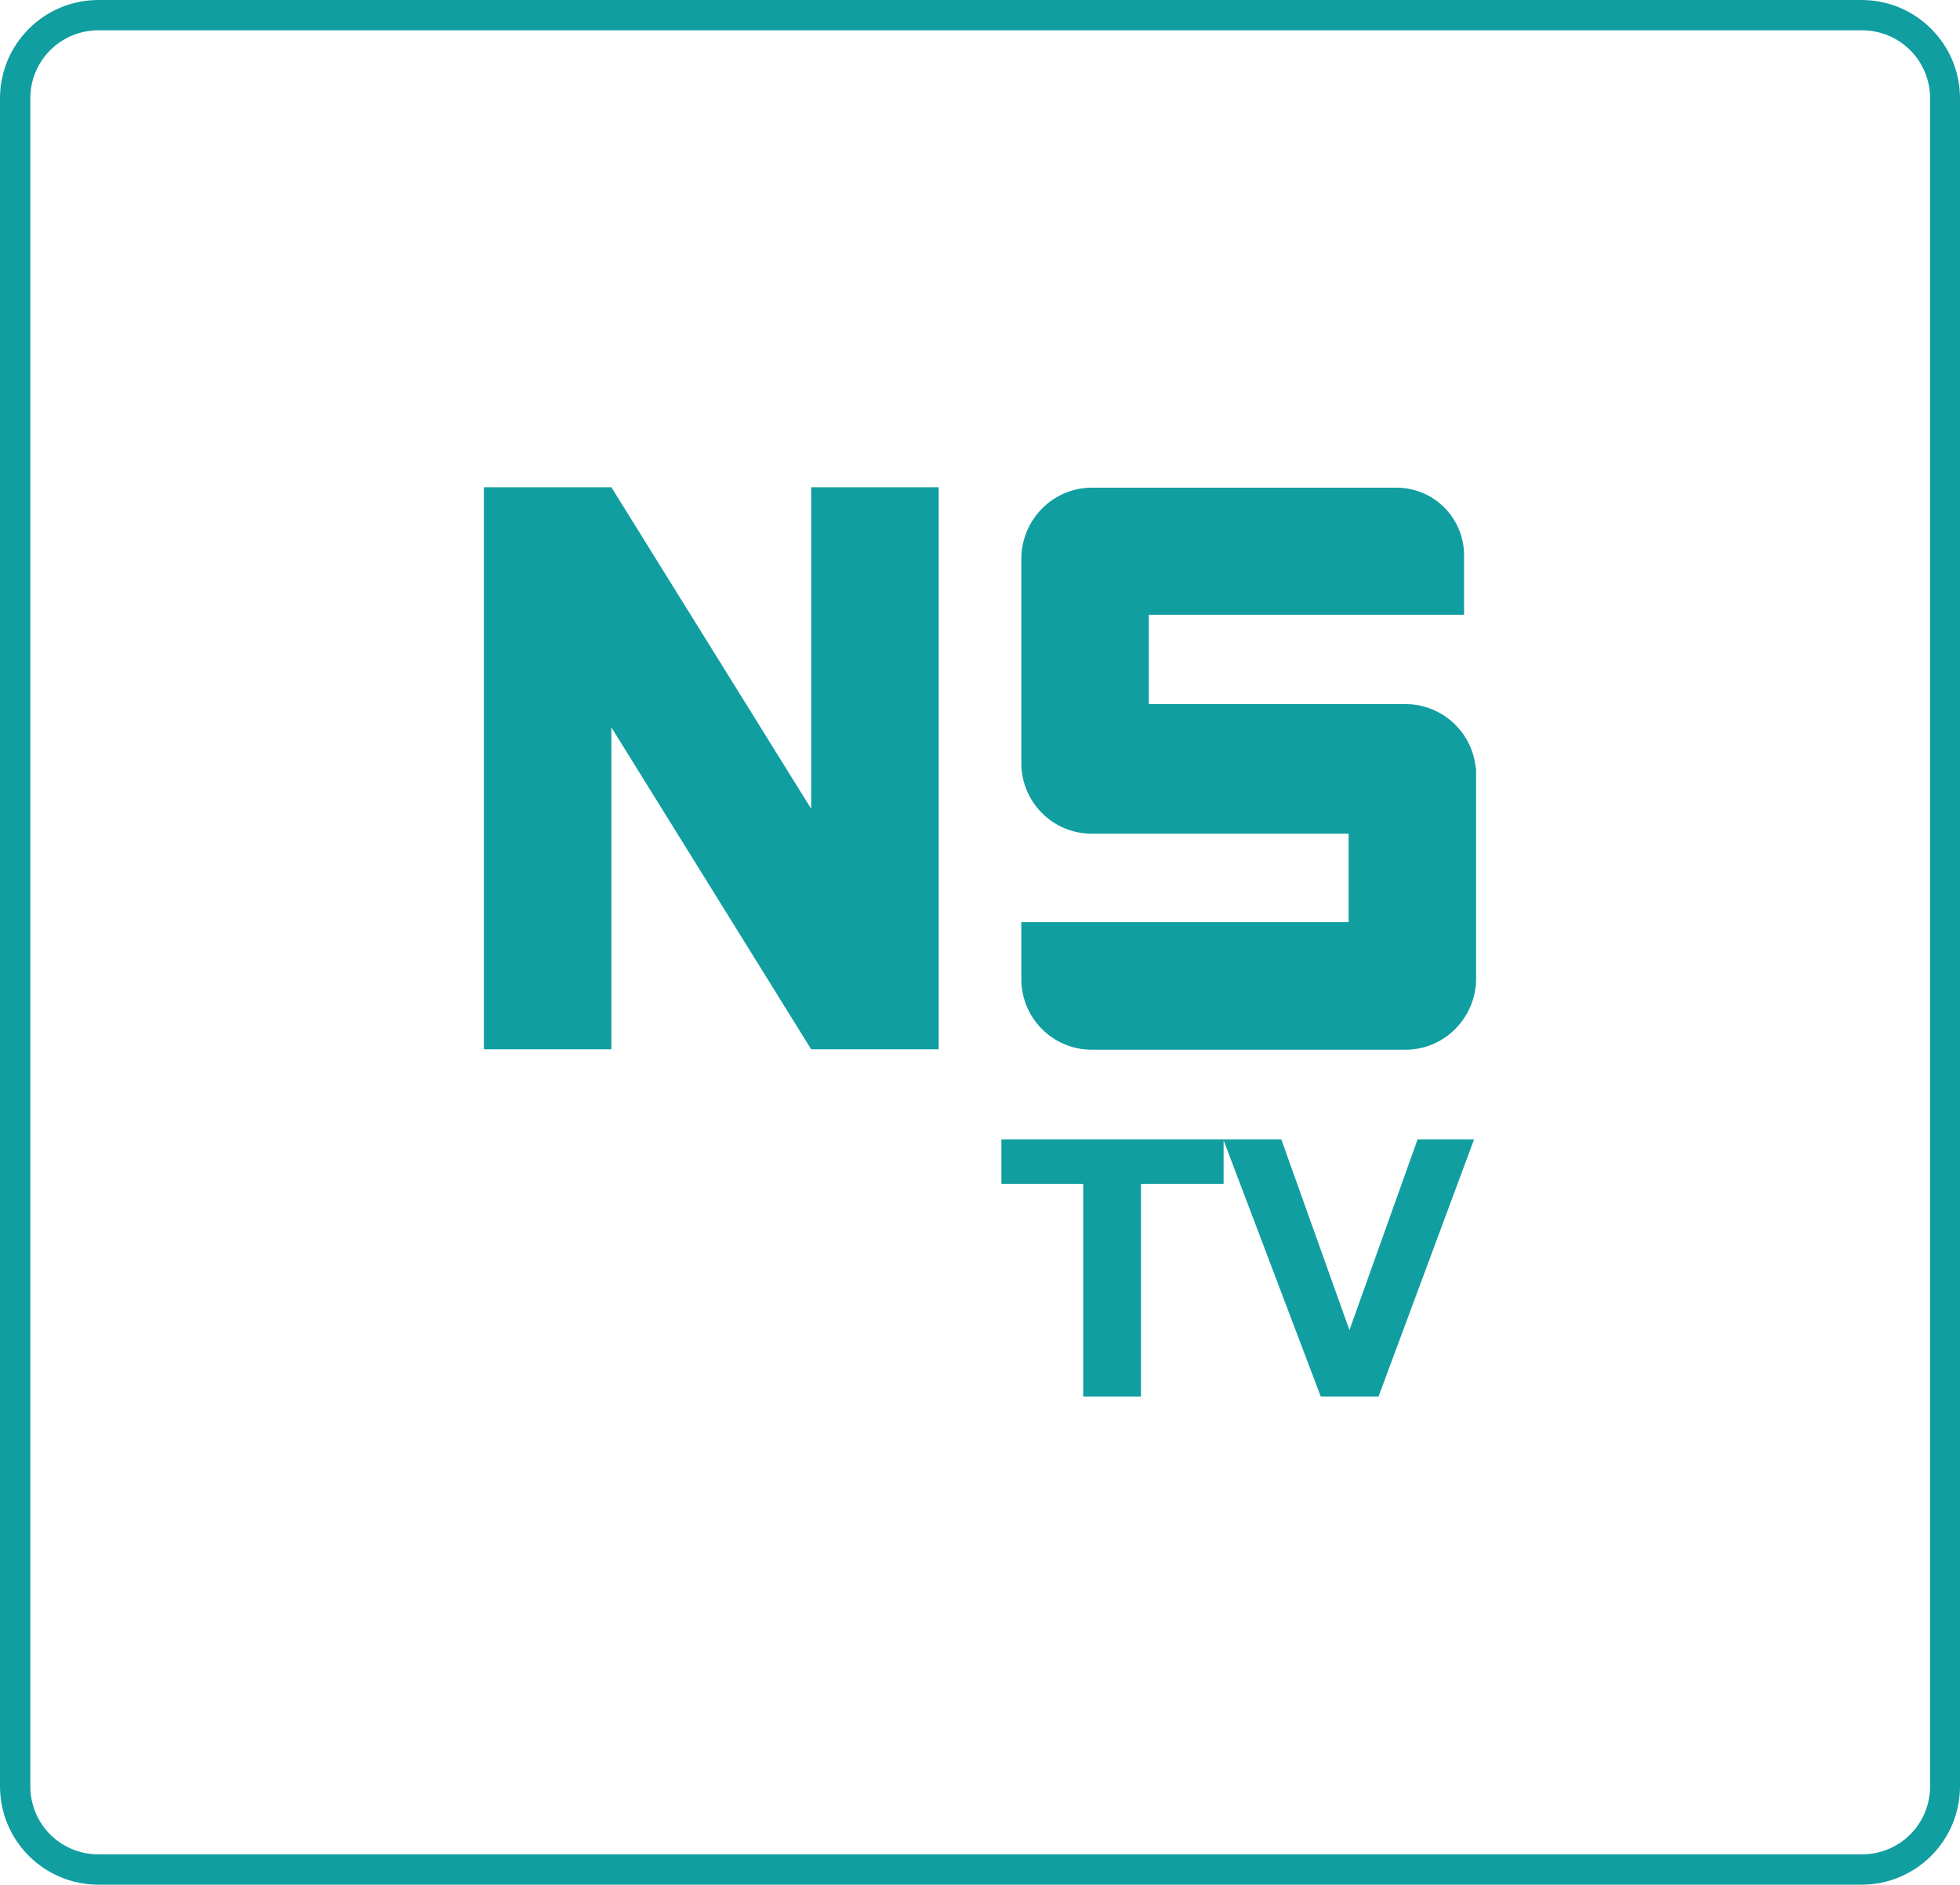
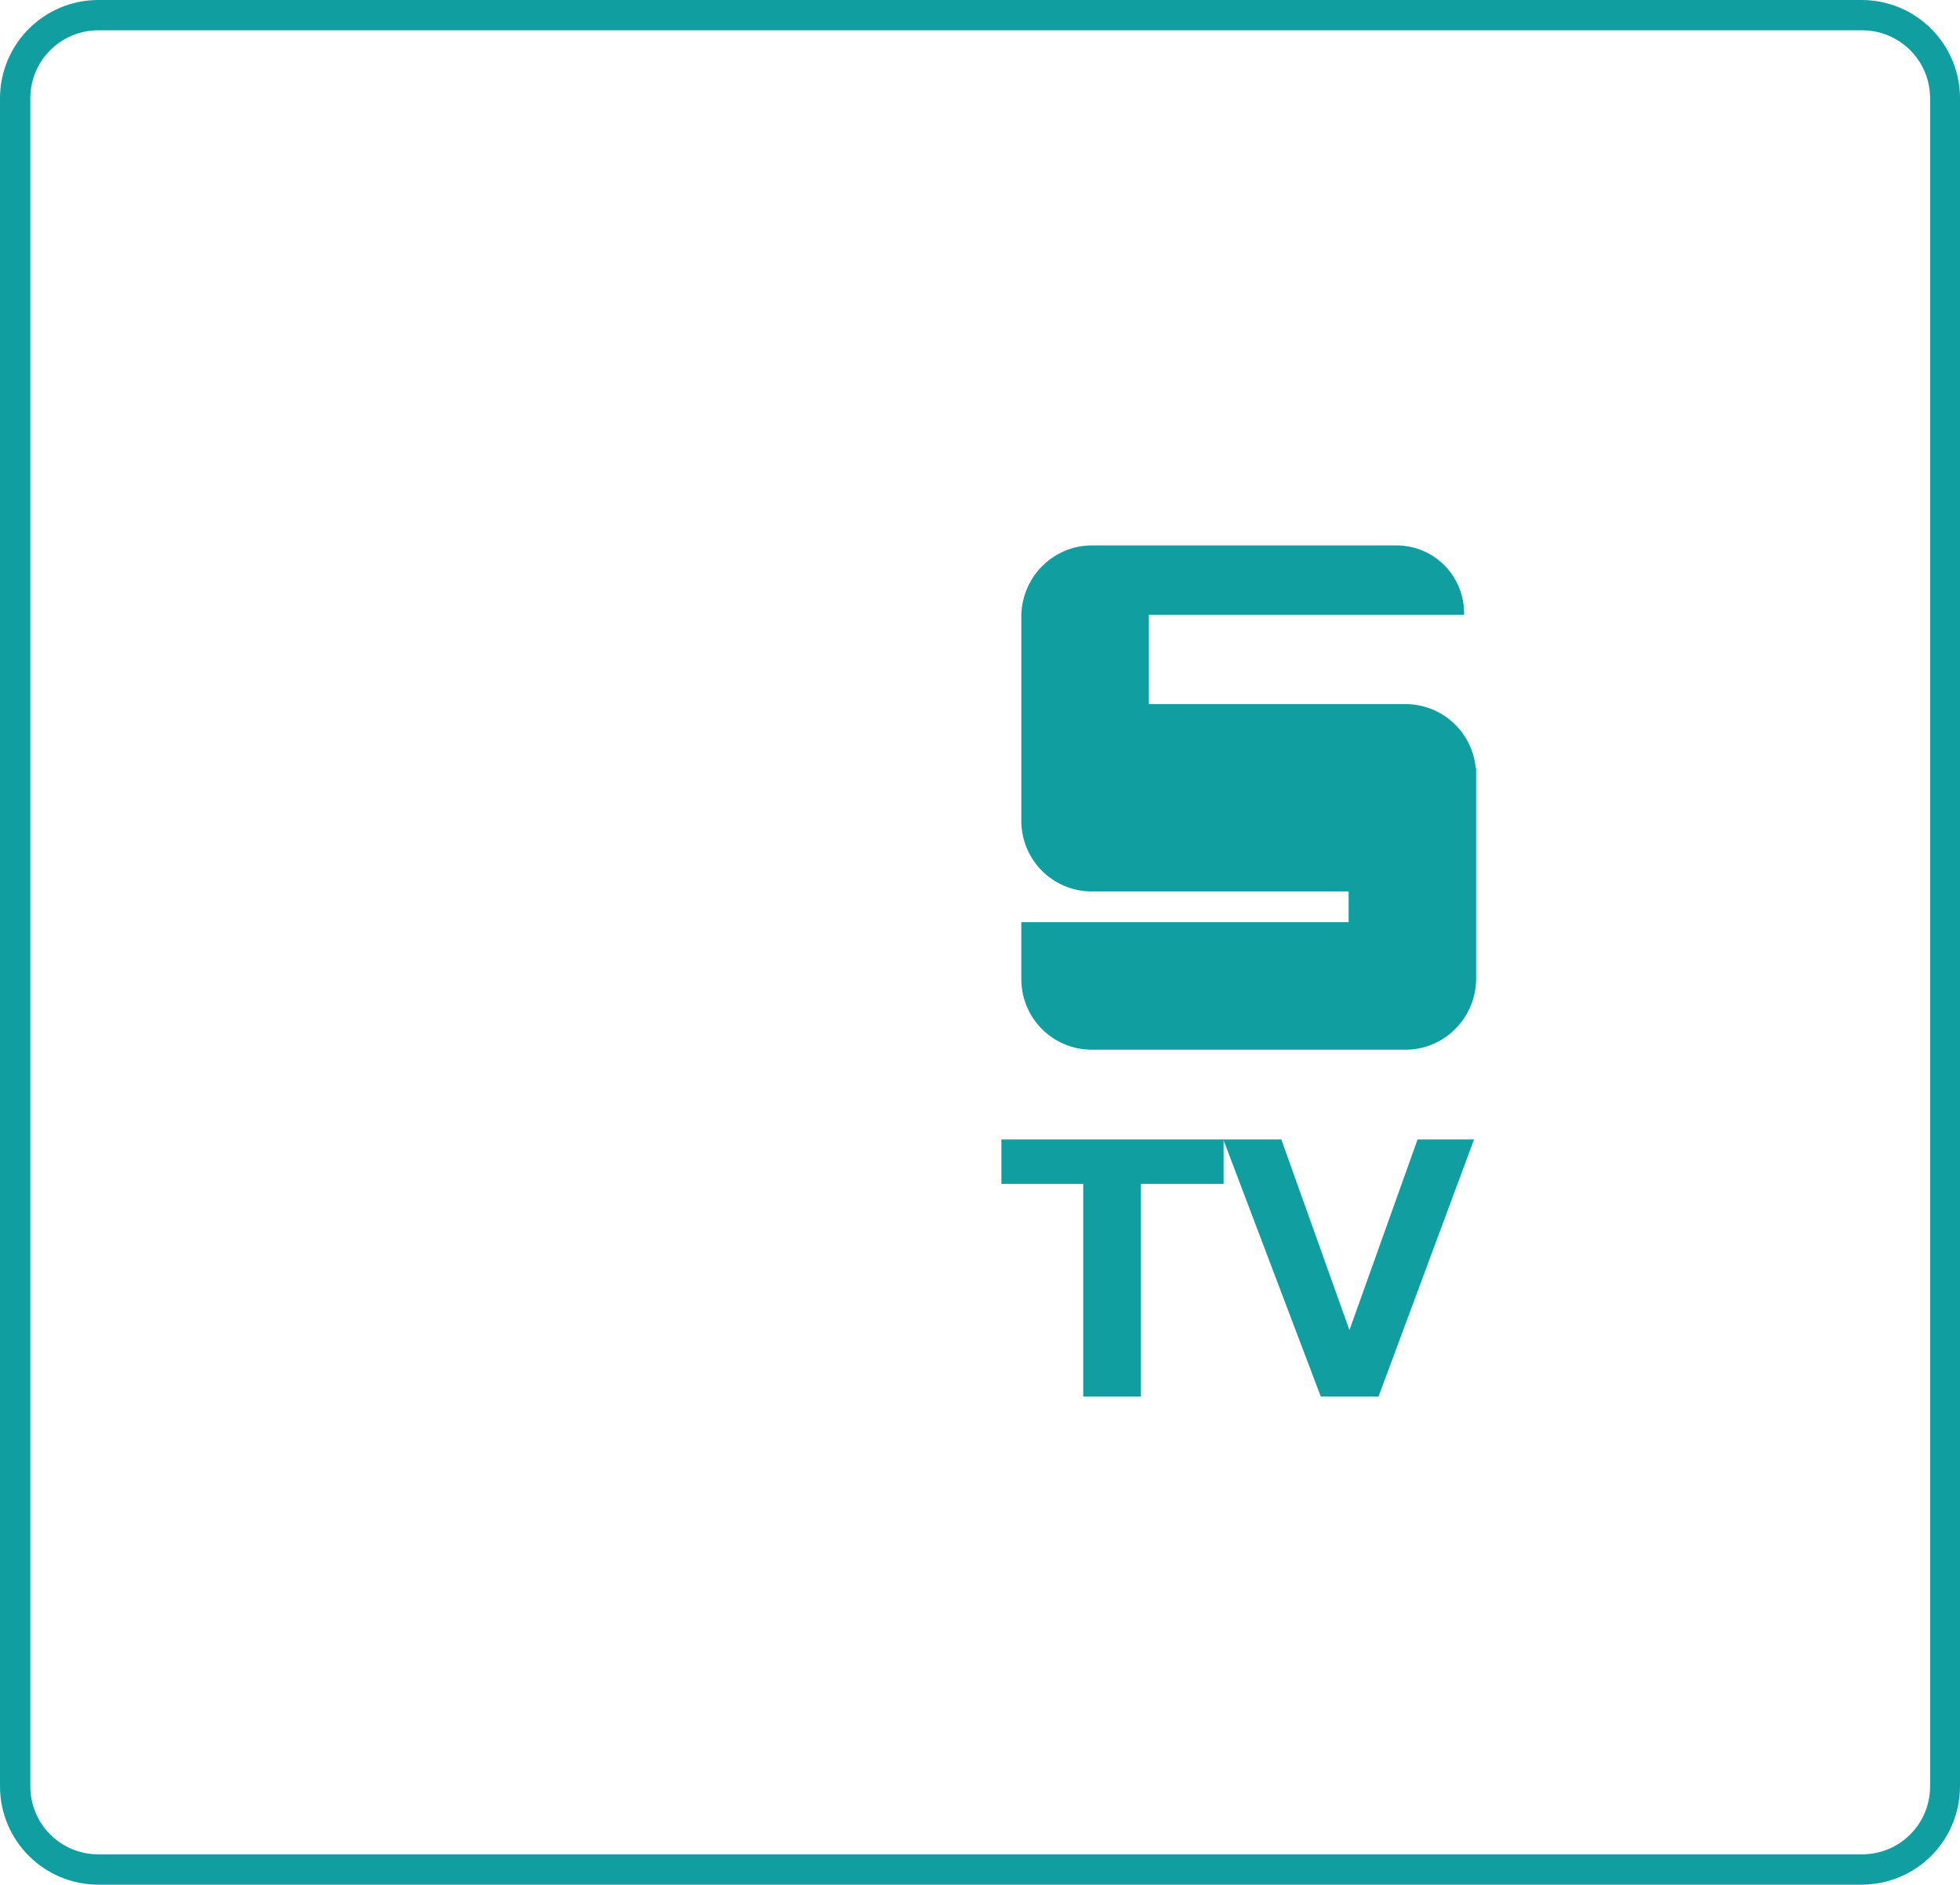
<svg xmlns="http://www.w3.org/2000/svg" version="1.1" id="Capa_1" x="0px" y="0px" viewBox="0 0 471.9 453.7" style="enable-background:new 0 0 471.9 453.7;" xml:space="preserve">
  <style type="text/css">
	.st0{fill:#119EA0;}
</style>
  <g>
    <g>
      <path class="st0" d="M448.2,0H23.7C10.6,0,0,10.6,0,23.7V430c0,13.1,10.6,23.7,23.7,23.7h424.5c13.1,0,23.7-10.6,23.7-23.7V23.7    C471.9,10.6,461.3,0,448.2,0z M464.7,430c0,9.1-7.3,16.4-16.4,16.4c0,0-0.1,0-0.1,0H23.7c-9.1,0-16.4-7.3-16.4-16.4    c0,0,0-0.1,0-0.1V23.7c0-9.1,7.3-16.4,16.4-16.4c0,0,0.1,0,0.1,0h424.5c9.1,0,16.4,7.3,16.4,16.4c0,0,0,0.1,0,0.1V430z" />
-       <polygon class="st0" points="195.3,194.7 147.2,117.3 116.5,117.3 116.5,252.6 147.2,252.6 147.2,175.1 195.3,252.6 226,252.6     226,117.3 195.3,117.3   " />
-       <path class="st0" d="M338.6,169.5h-62V148h75.9v-13.9c0.2-9.1-7-16.6-16.1-16.7c0,0,0,0,0,0h-73.7c-9.2,0.1-16.6,7.6-16.8,16.8    v49.7c0.1,9.2,7.5,16.7,16.8,16.8h62V222h-78.8v13.9c0.1,9.2,7.5,16.7,16.8,16.8h75.9c9.2-0.1,16.6-7.6,16.8-16.8v-51h-0.1    C354.5,176.3,347.3,169.6,338.6,169.5z" />
+       <path class="st0" d="M338.6,169.5h-62V148h75.9c0.2-9.1-7-16.6-16.1-16.7c0,0,0,0,0,0h-73.7c-9.2,0.1-16.6,7.6-16.8,16.8    v49.7c0.1,9.2,7.5,16.7,16.8,16.8h62V222h-78.8v13.9c0.1,9.2,7.5,16.7,16.8,16.8h75.9c9.2-0.1,16.6-7.6,16.8-16.8v-51h-0.1    C354.5,176.3,347.3,169.6,338.6,169.5z" />
      <polygon class="st0" points="324.9,320.2 308.5,274.3 294.6,274.3 294.6,274.3 294.6,274.3 241.2,274.3 241.1,274.3 241.1,285     241.2,285 260.8,285 260.8,336.2 274.7,336.2 274.7,285 294.6,285 294.6,285 294.6,274.5 318,336.2 318,336.2 330.6,336.2     331.9,336.2 354.9,274.3 341.3,274.3   " />
    </g>
  </g>
</svg>